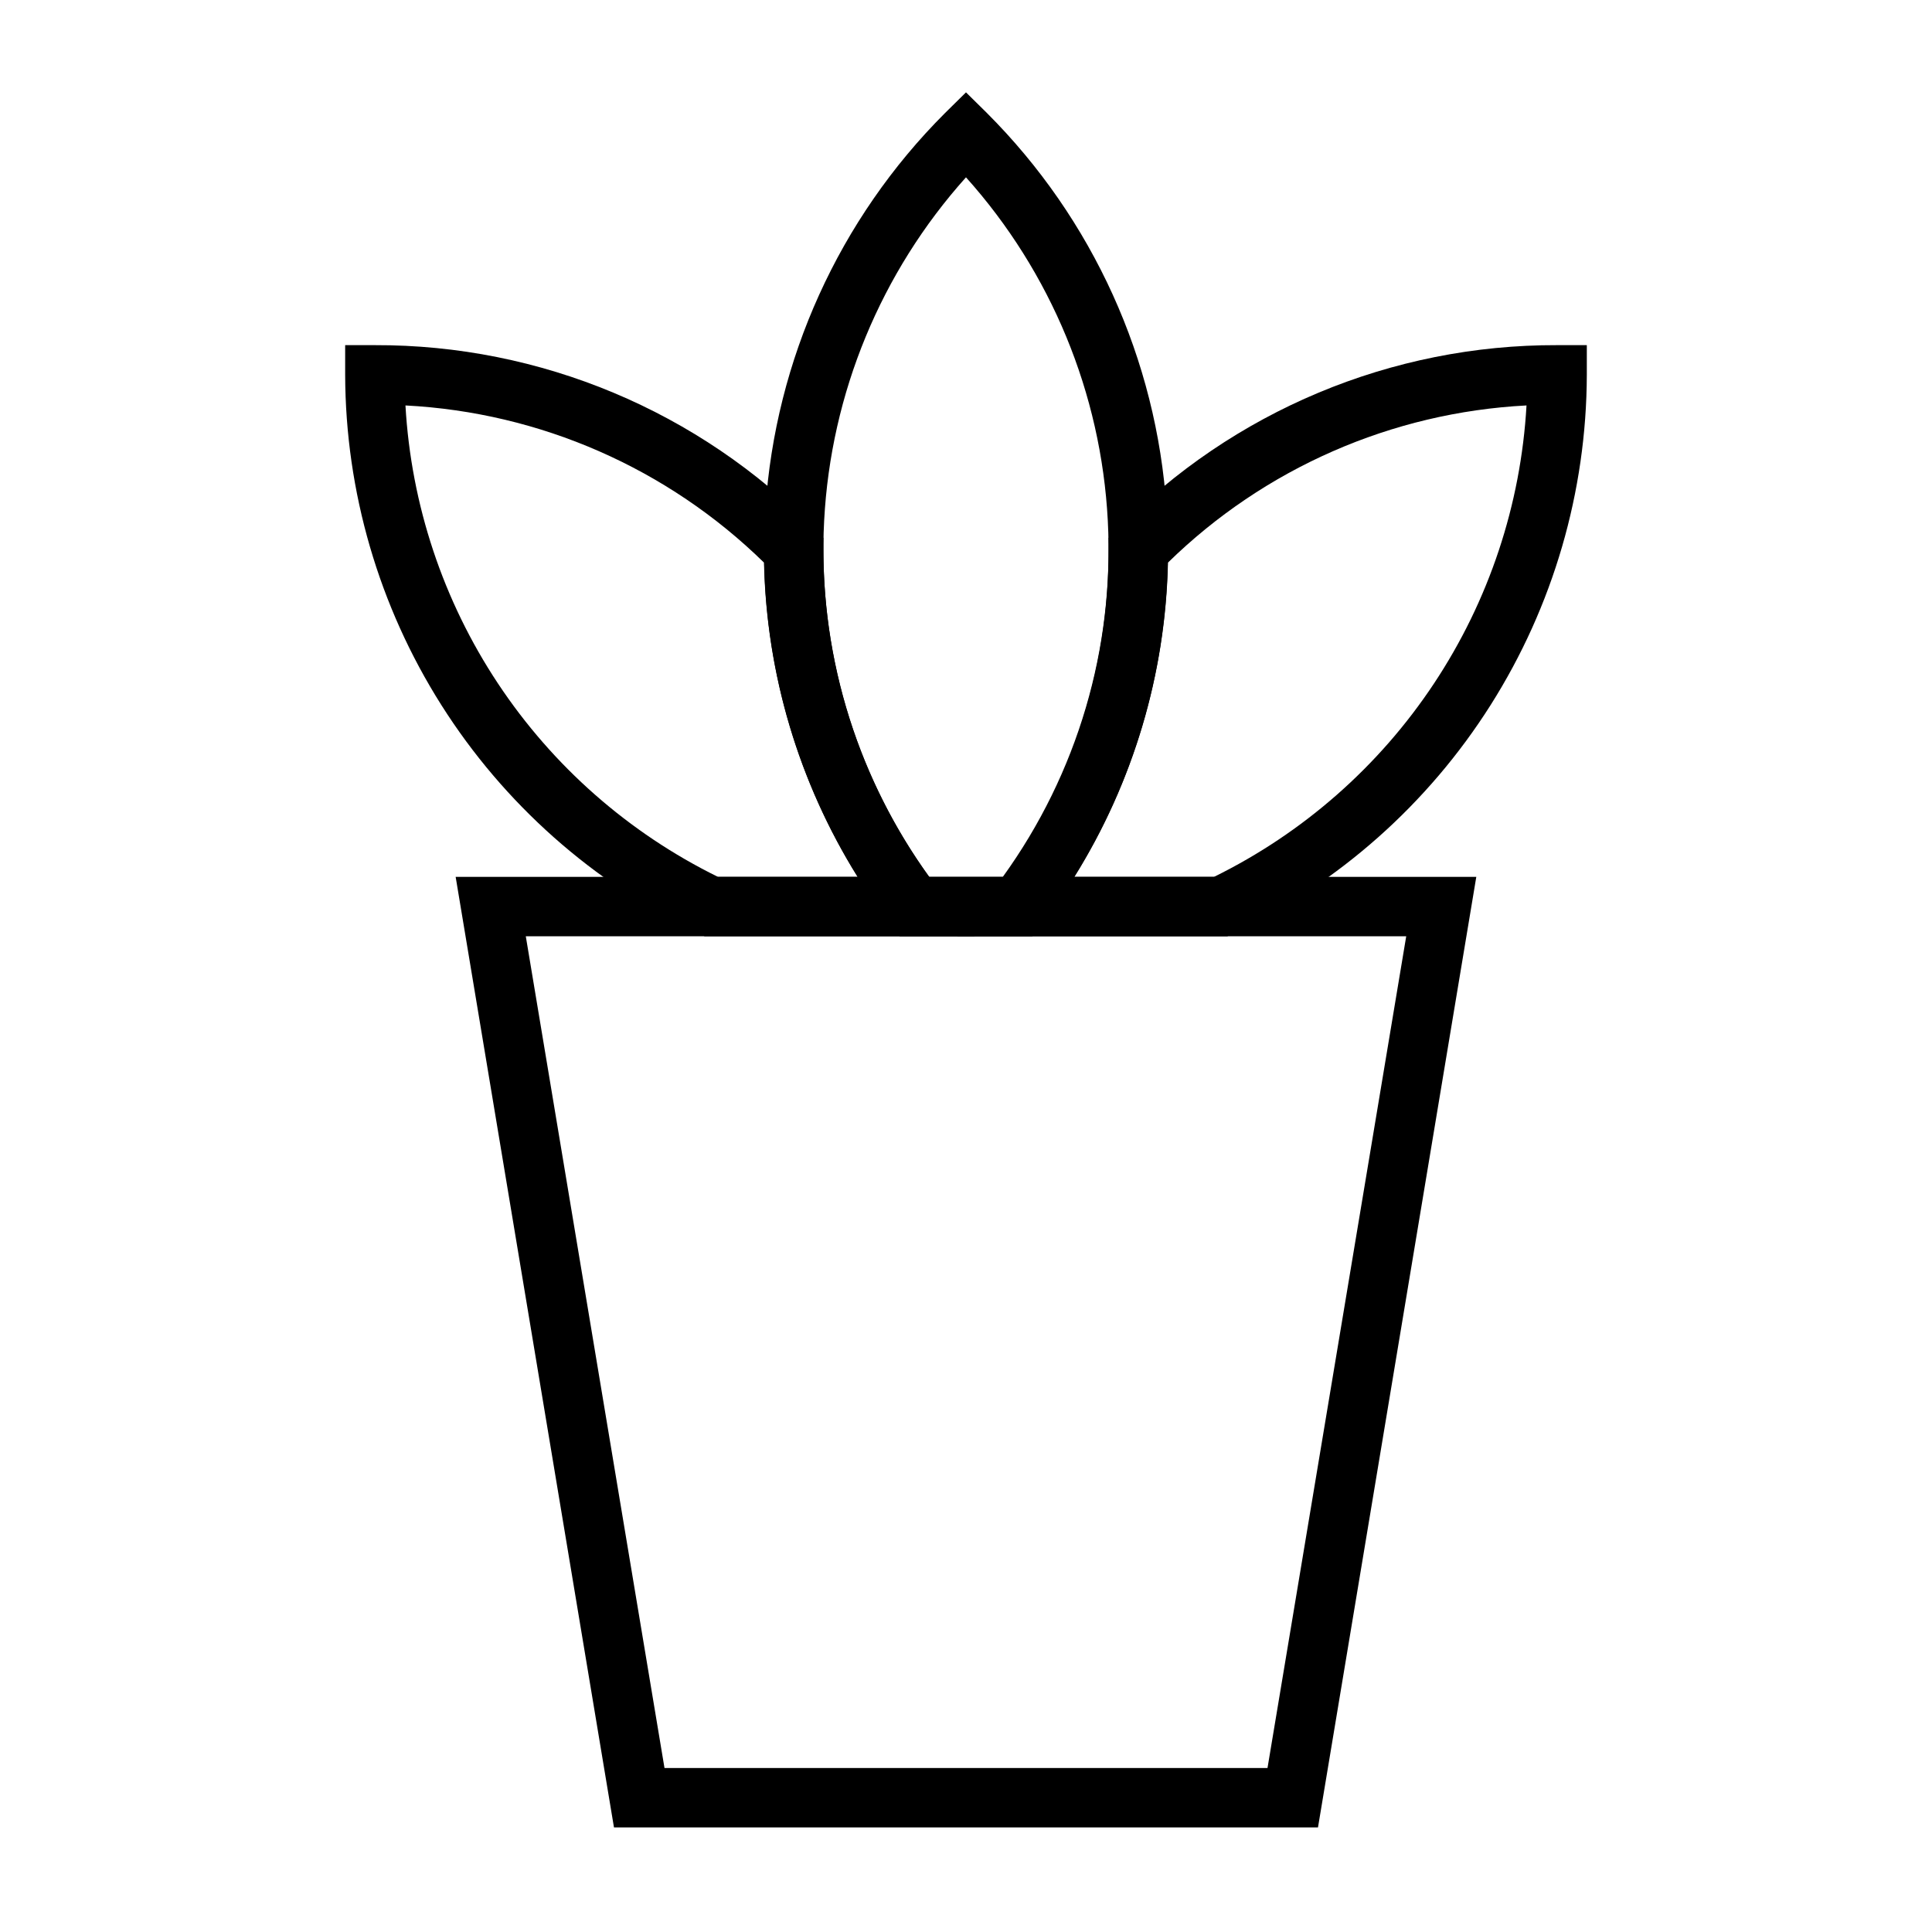
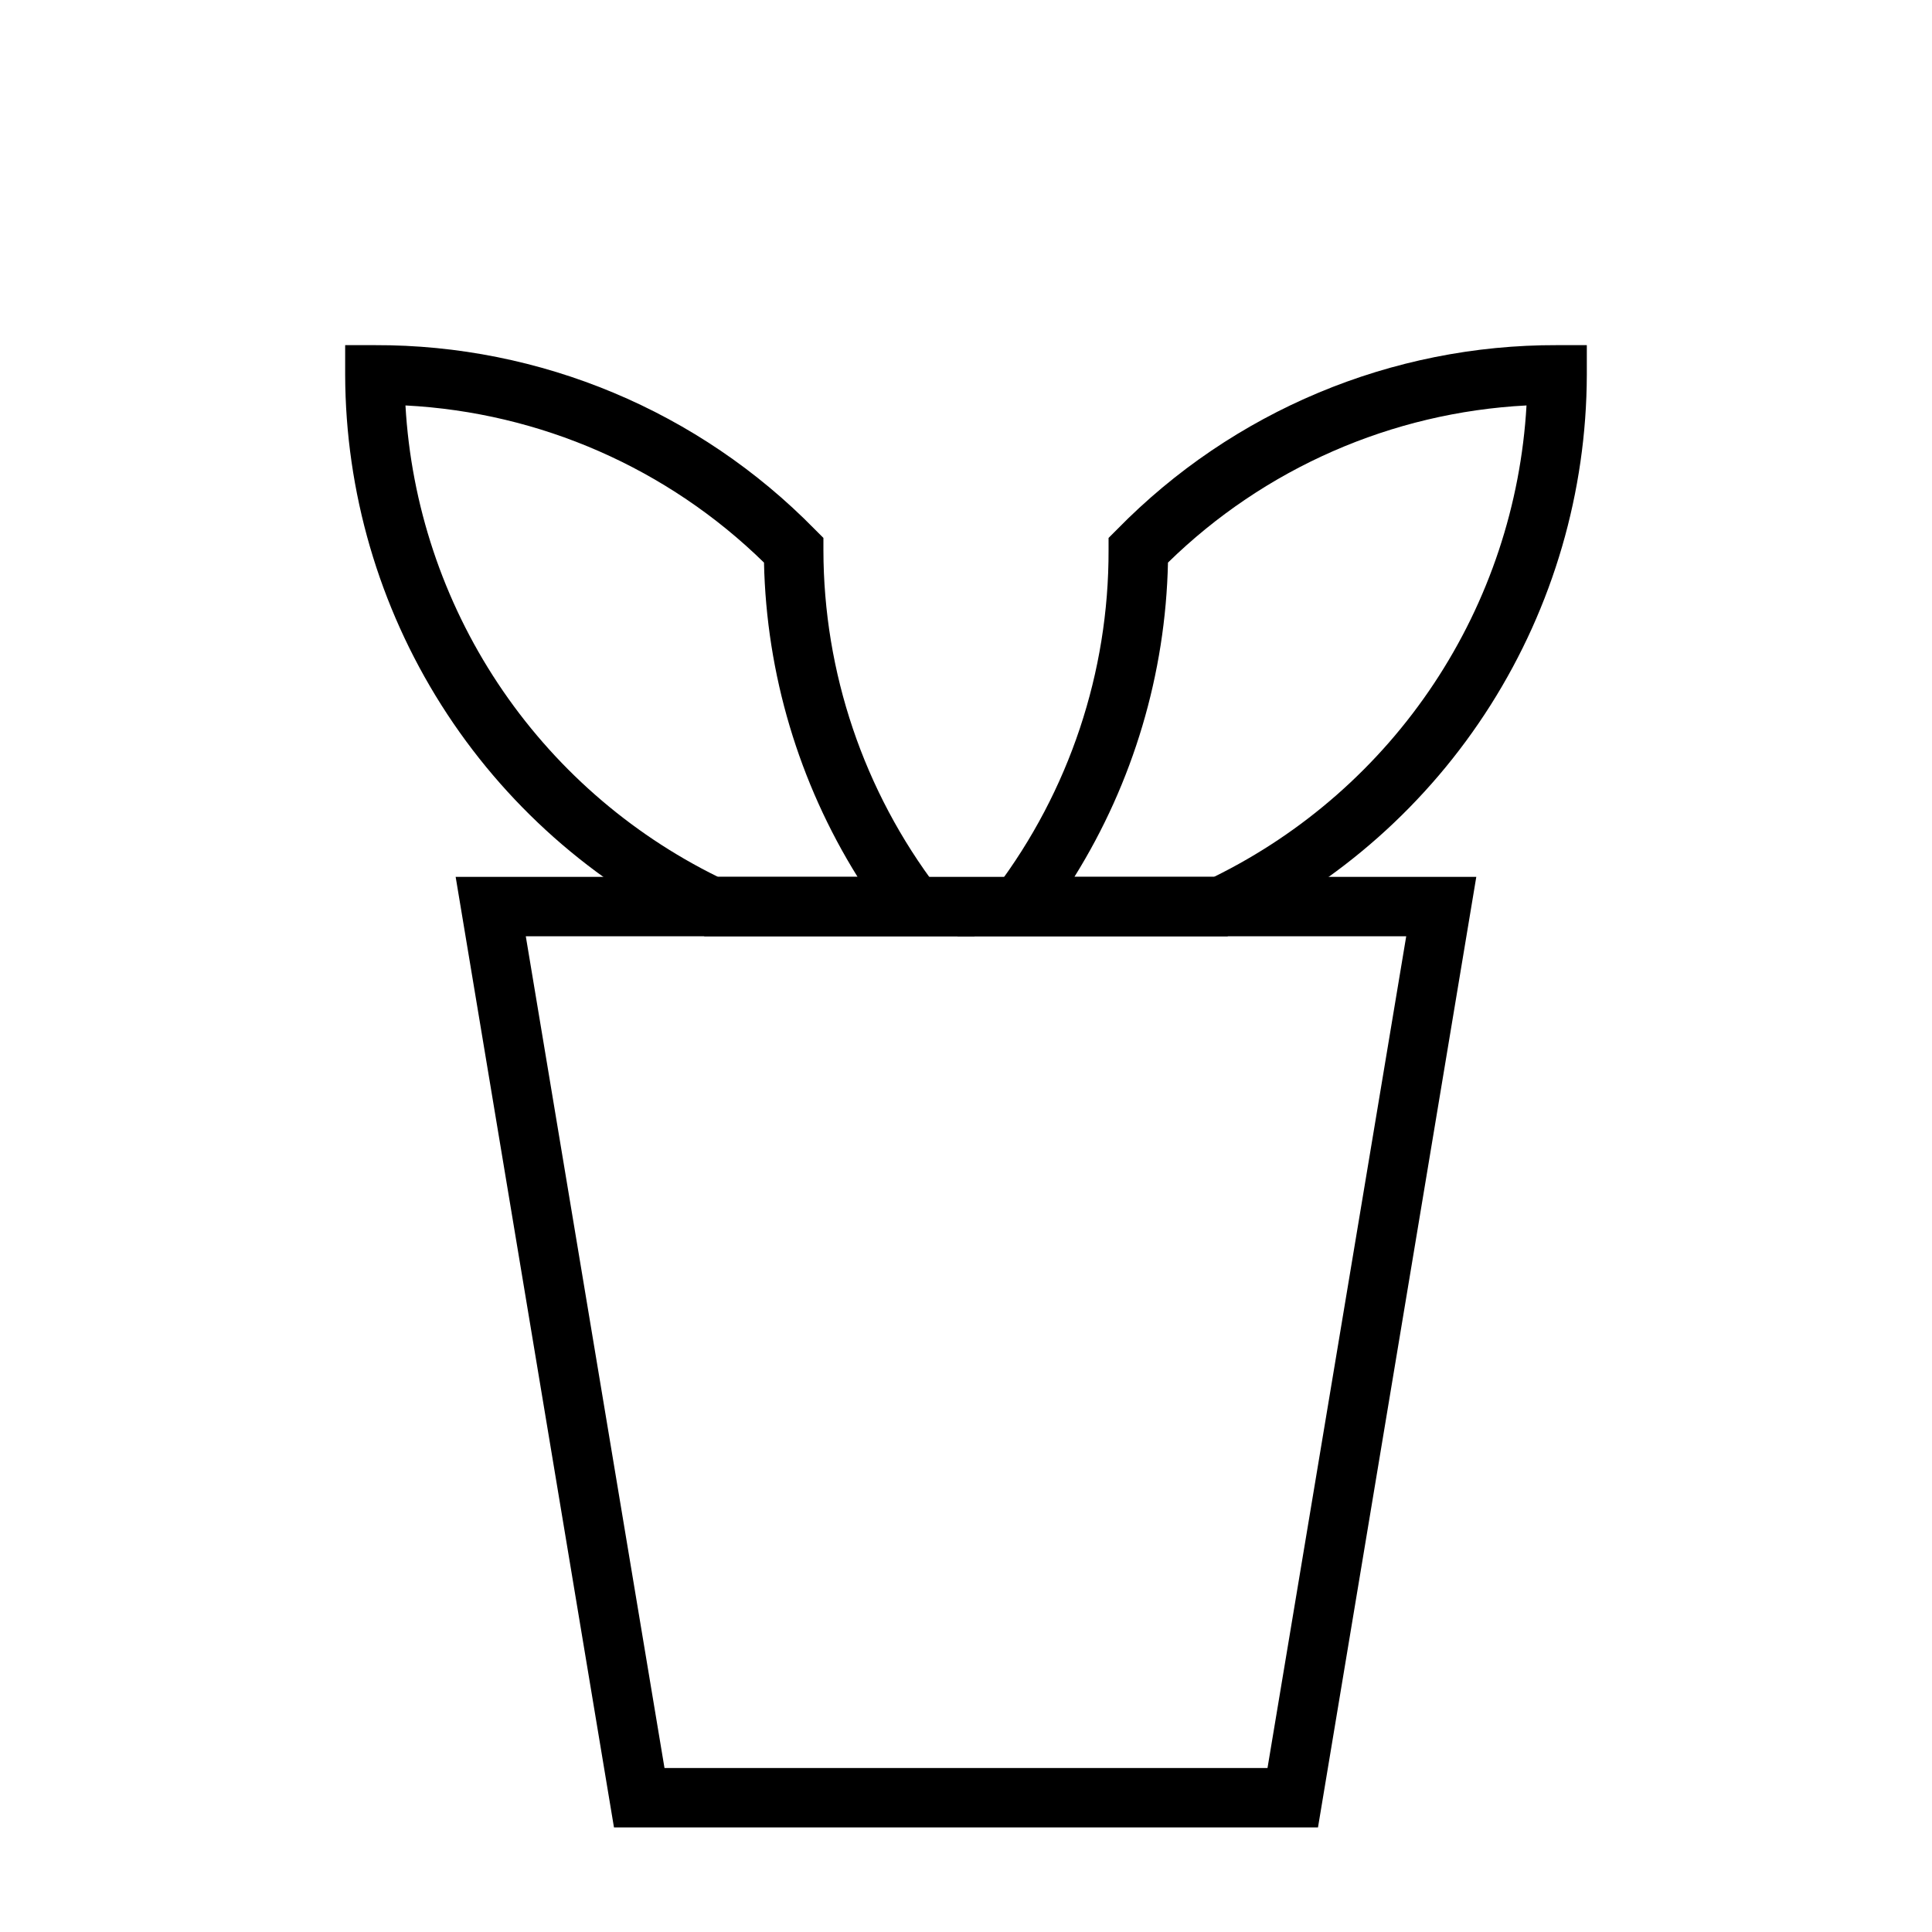
<svg xmlns="http://www.w3.org/2000/svg" fill="#000000" width="800px" height="800px" version="1.1" viewBox="144 144 512 512">
  <g>
    <path d="m493.28 628.29h-186.57l-41.957-251.91h270.48zm-173.18-15.742h159.8l36.762-220.42-233.32-0.004z" />
-     <path d="m417.55 392.12h-35.109l-2.363-3.07c-24.062-31.5-35.875-70.668-33.238-110.22 2.633-39.555 19.535-76.809 47.566-104.84l5.59-5.512 5.59 5.512h-0.004c28.031 28.031 44.934 65.285 47.57 104.84 2.633 39.555-9.18 78.723-33.242 110.22zm-27.316-15.742h19.523c19.777-27.371 29.598-60.691 27.82-94.414-1.773-33.727-15.039-65.828-37.582-90.973-22.547 25.145-35.812 57.246-37.586 90.973-1.777 33.723 8.043 67.043 27.824 94.414z" />
    <path d="m402.28 392.12h-71.555l-1.578-0.785c-27.969-13.336-51.605-34.305-68.18-60.488-16.574-26.184-25.41-56.52-25.496-87.508v-7.871h7.871c43.855-0.133 85.902 17.473 116.59 48.809l2.281 2.281v3.227c0.035 32.398 10.68 63.891 30.309 89.664zm-68.016-15.742h37c-15.594-25.031-24.16-53.801-24.797-83.285-25.539-24.996-59.328-39.805-95.016-41.645 1.496 26.293 9.953 51.719 24.504 73.668 14.555 21.953 34.676 39.641 58.309 51.262z" />
    <path d="m469.27 392.12h-71.559l10.156-12.672c19.488-25.824 29.992-57.312 29.914-89.664v-3.227l2.281-2.281c30.684-31.336 72.73-48.941 116.59-48.809h7.871v7.871c-0.082 30.988-8.922 61.324-25.496 87.508-16.574 26.184-40.207 47.152-68.18 60.488zm-40.539-15.742h37-0.004c23.633-11.621 43.758-29.309 58.309-51.262 14.551-21.949 23.008-47.375 24.504-73.668-35.688 1.84-69.473 16.648-95.016 41.645-0.637 29.484-9.203 58.254-24.797 83.285z" />
  </g>
</svg>